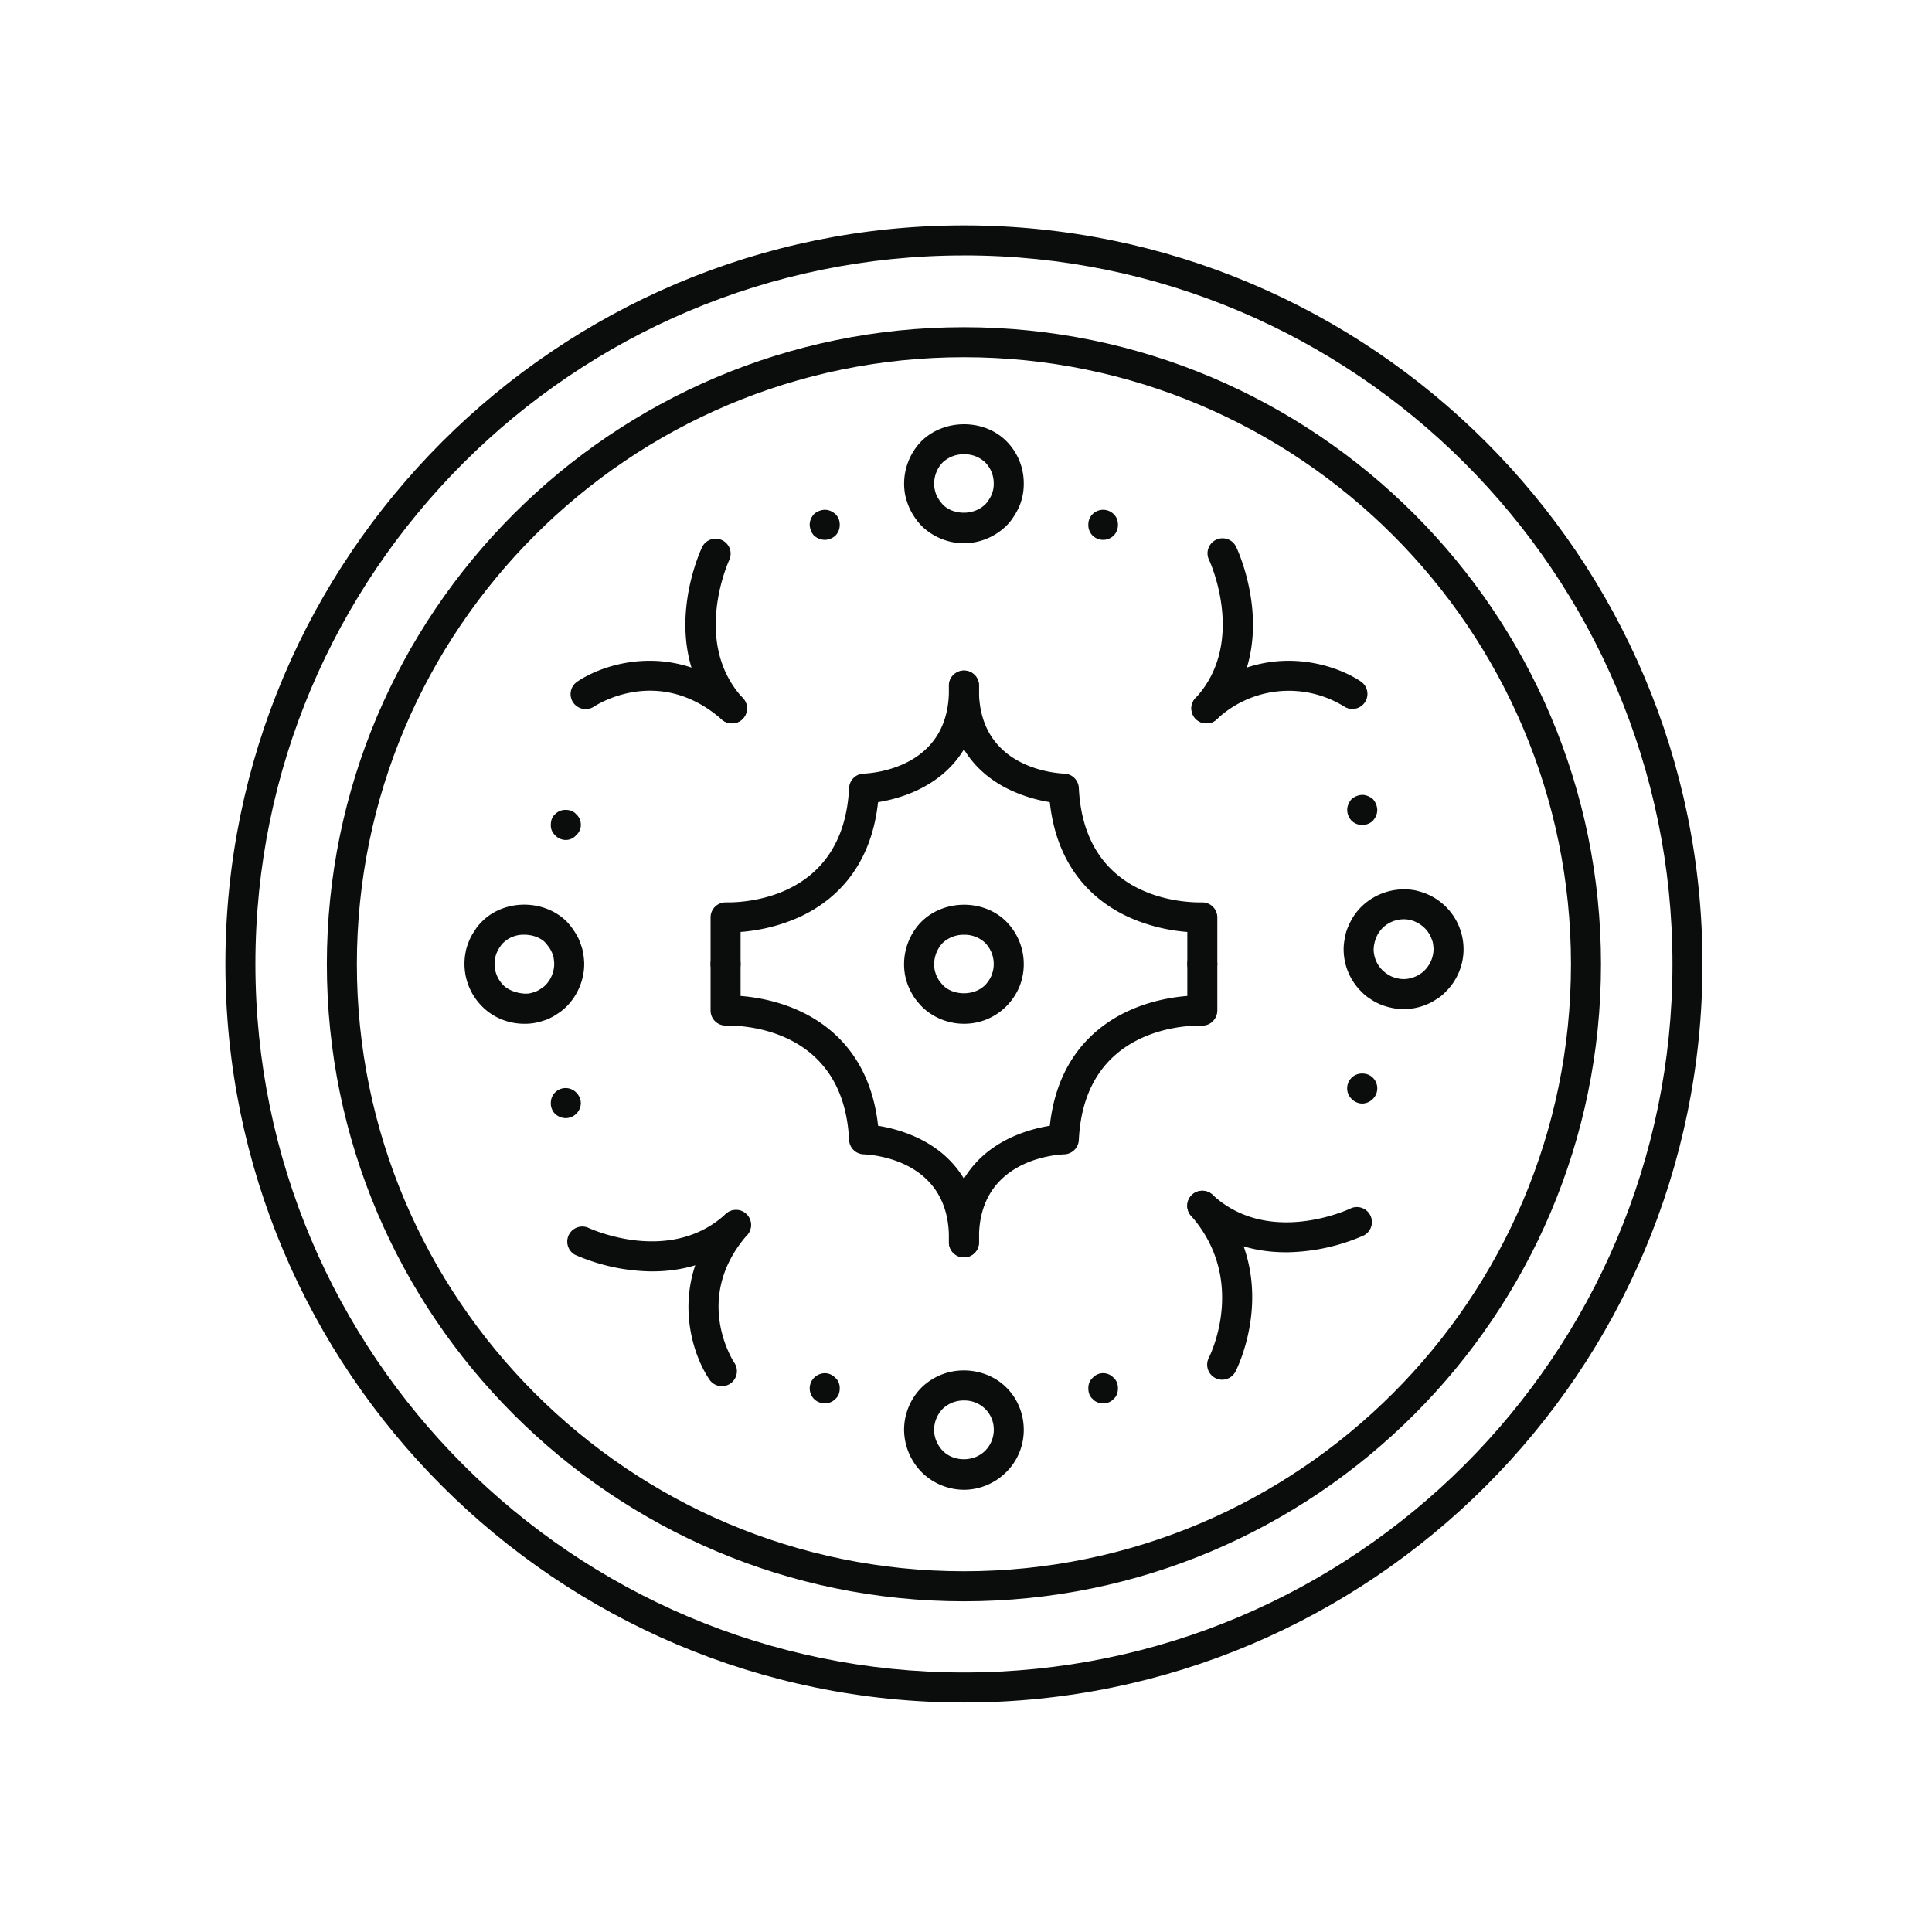
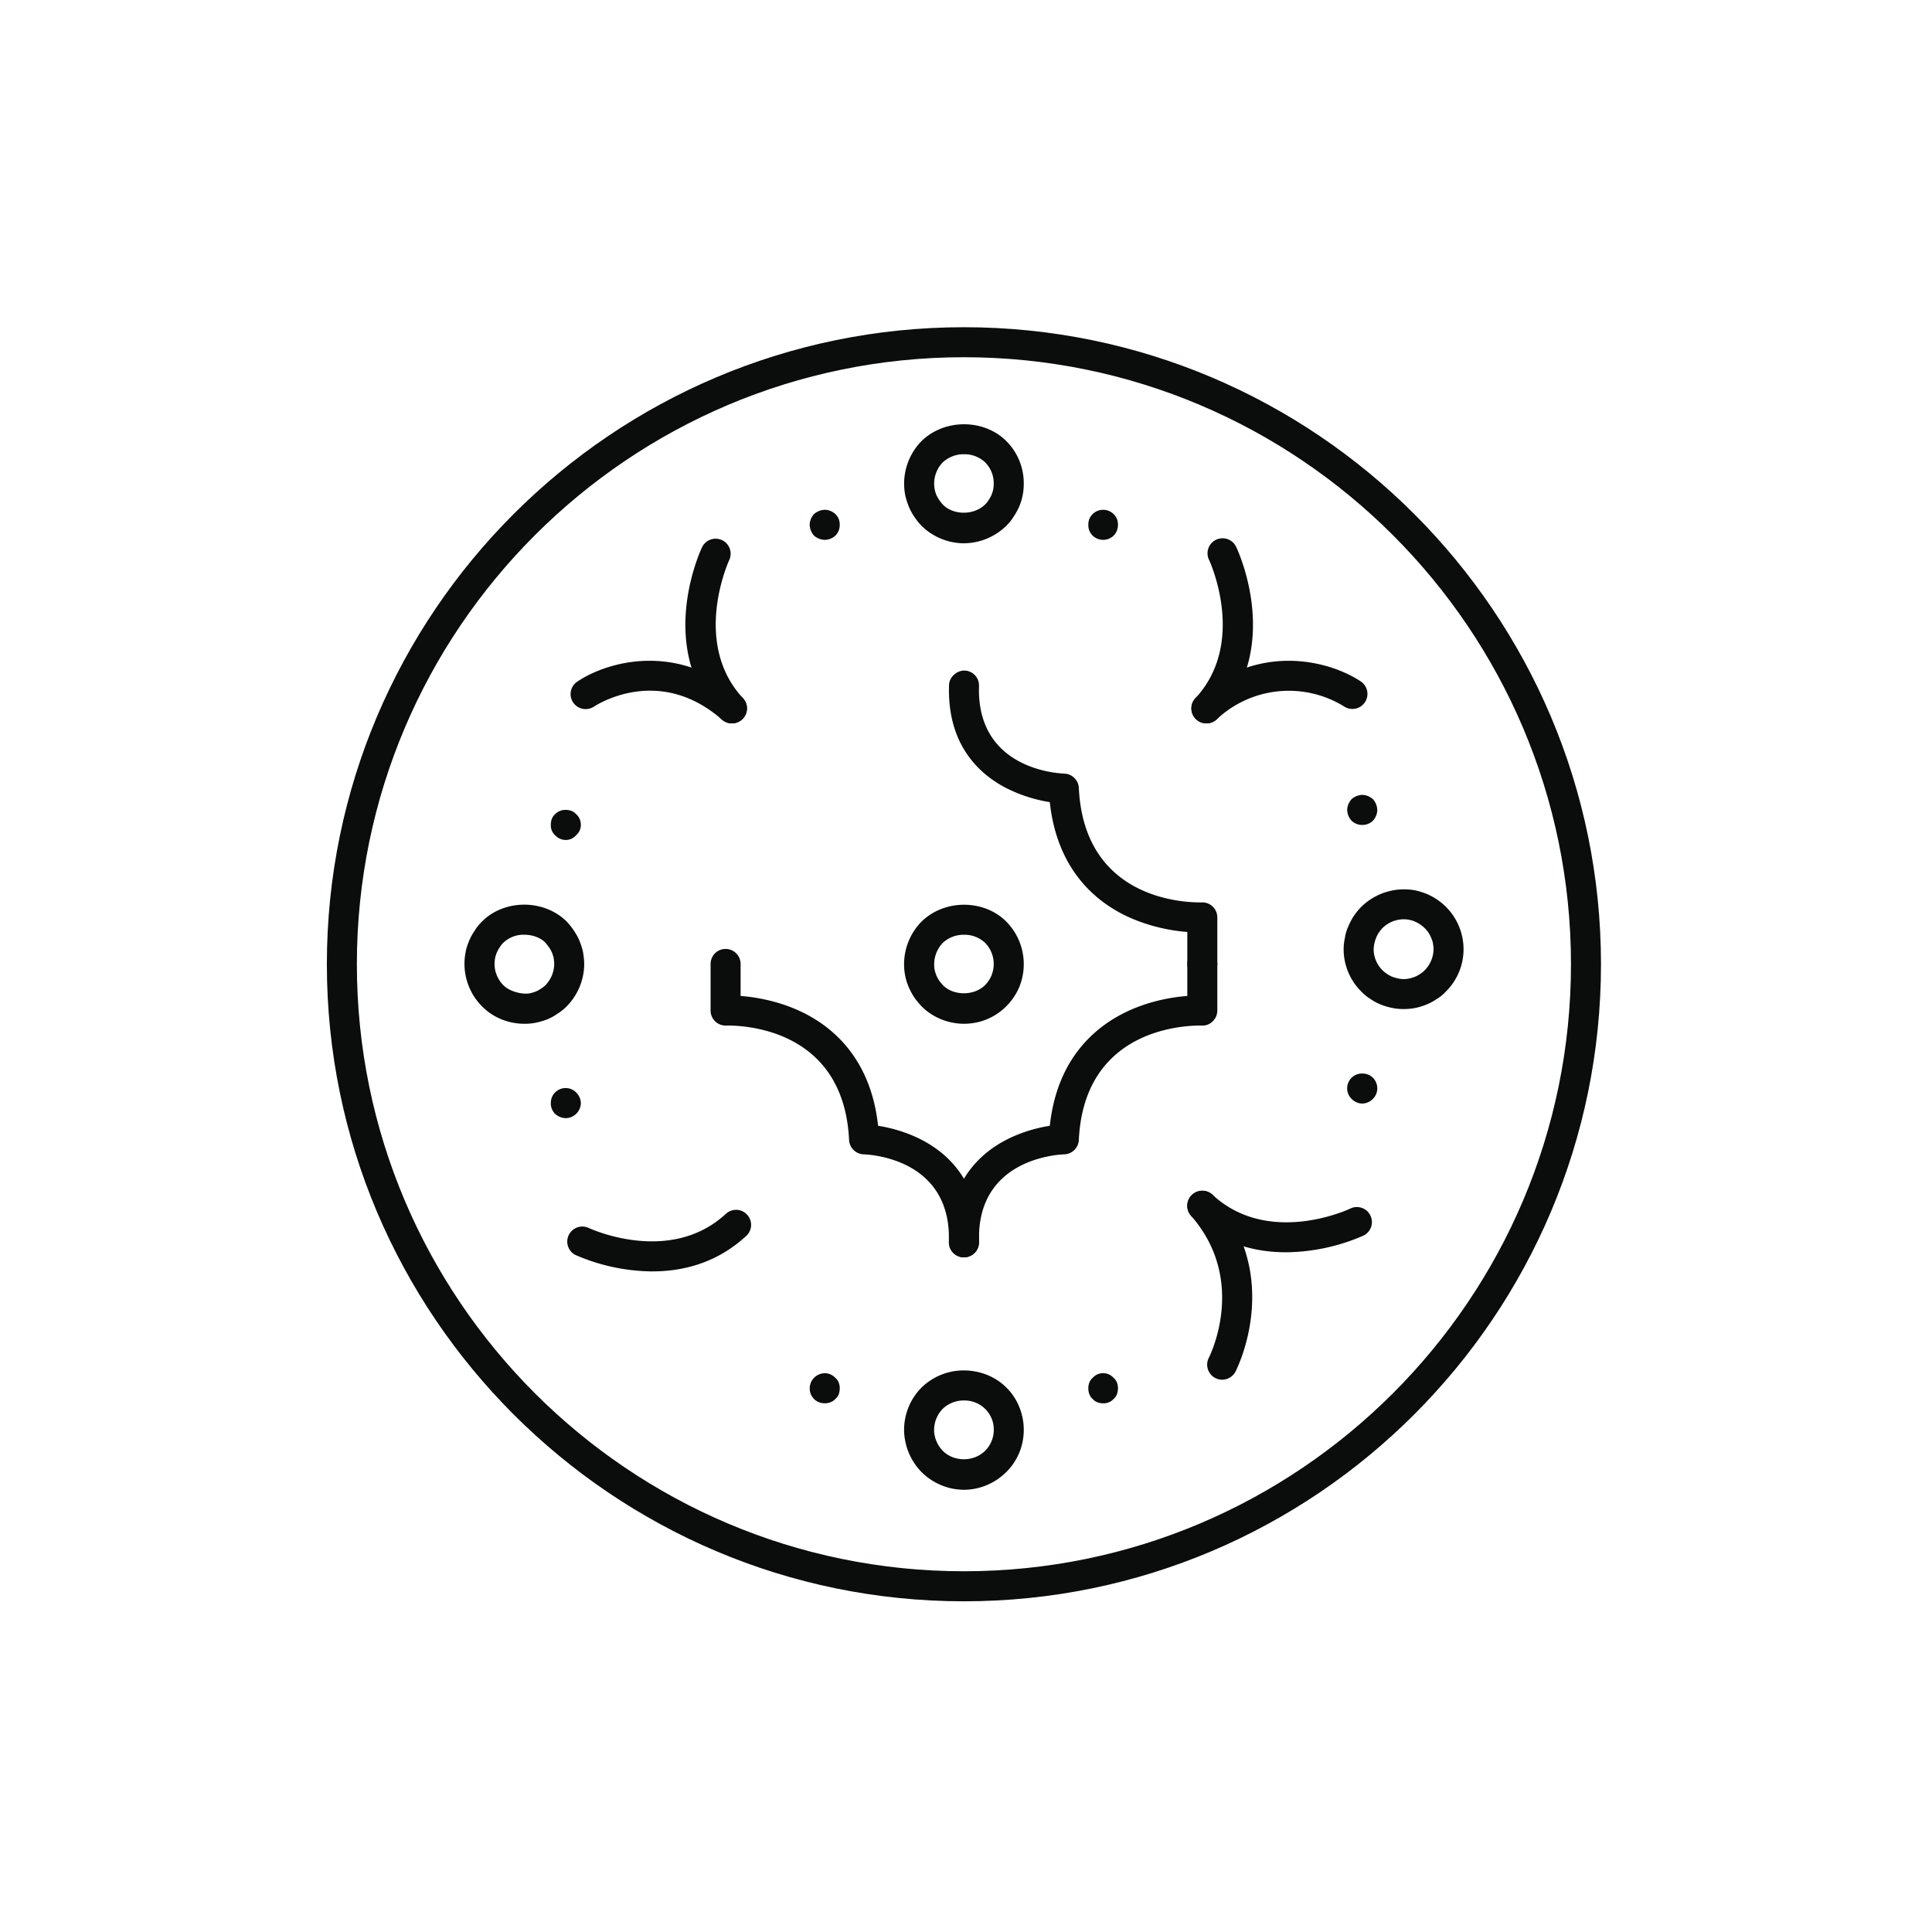
<svg xmlns="http://www.w3.org/2000/svg" fill="none" viewBox="0 0 60 60">
-   <path fill="#0B0C0C" d="M29.936 52.873C17.29 52.873 7 42.583 7 29.936S17.29 7 29.936 7s22.936 10.29 22.936 22.936-10.289 22.937-22.936 22.937m0-44.94c-12.133 0-22.004 9.87-22.004 22.003S17.803 51.94 29.936 51.94 51.94 42.07 51.94 29.936 42.07 7.932 29.936 7.932" />
  <path fill="#0B0C0C" d="M29.936 49.73c-10.91 0-19.785-8.876-19.785-19.785s8.875-19.783 19.785-19.783S49.72 19.036 49.72 29.945 40.845 49.73 29.936 49.73m0-38.636c-10.396 0-18.853 8.457-18.853 18.851 0 10.395 8.457 18.852 18.853 18.852s18.852-8.457 18.852-18.852-8.457-18.851-18.852-18.851" />
  <path fill="#0B0C0C" d="M29.934 39.048h-.016a.466.466 0 0 1-.45-.482c.081-2.543-2.369-2.707-2.649-2.717a.47.47 0 0 1-.45-.444c-.175-3.675-3.676-3.552-3.813-3.556a.466.466 0 0 1-.488-.466v-1.447a.465.465 0 1 1 .932 0v.994c.678.053 1.926.278 2.913 1.175.77.7 1.226 1.66 1.357 2.857.557.089 1.55.352 2.273 1.123.602.642.89 1.486.857 2.513a.466.466 0 0 1-.466.45" />
  <path fill="#0B0C0C" d="M29.939 39.048a.466.466 0 0 1-.466-.45c-.034-1.026.255-1.871.857-2.513.724-.771 1.716-1.034 2.273-1.123.13-1.198.586-2.157 1.357-2.857.987-.897 2.234-1.122 2.913-1.175v-.994a.466.466 0 1 1 .932 0v1.447a.47.47 0 0 1-.145.337.44.44 0 0 1-.343.129c-.133.004-3.638-.12-3.813 3.556a.47.47 0 0 1-.45.444c-.28.01-2.731.175-2.649 2.718a.466.466 0 0 1-.45.481z" />
  <path fill="#0B0C0C" d="M37.339 30.403a.466.466 0 0 1-.466-.467v-.993a5.5 5.5 0 0 1-1.801-.452c-1.016-.46-2.237-1.45-2.47-3.58a4.6 4.6 0 0 1-1.368-.445c-.837-.437-1.821-1.347-1.761-3.191.008-.257.25-.455.481-.45.257.007.46.223.45.48-.081 2.544 2.37 2.71 2.65 2.72.241.009.438.202.45.444.175 3.669 3.655 3.554 3.814 3.556a.466.466 0 0 1 .487.466v1.445a.466.466 0 0 1-.466.466" />
-   <path fill="#0B0C0C" d="M22.534 30.403a.466.466 0 0 1-.466-.467v-1.445a.466.466 0 0 1 .487-.466c.16-.003 3.638.112 3.814-3.556a.47.47 0 0 1 .45-.444c.28-.01 2.73-.176 2.649-2.719a.466.466 0 1 1 .932-.031c.06 1.844-.925 2.754-1.762 3.191-.51.269-1.023.39-1.369.446-.231 2.129-1.453 3.12-2.468 3.58a5.5 5.5 0 0 1-1.801.451v.993a.466.466 0 0 1-.466.466M22.418 43.048a.46.46 0 0 1-.385-.203c-.606-.89-1.287-3.102.475-5.113a.467.467 0 0 1 .703.614c-1.732 1.978-.42 3.953-.408 3.973a.466.466 0 0 1-.385.73" />
  <path fill="#0B0C0C" d="M20.263 39.485a6.1 6.1 0 0 1-2.406-.517.468.468 0 0 1 .4-.844c.102.048 2.553 1.17 4.286-.427a.464.464 0 0 1 .659.026.465.465 0 0 1-.026.659c-.92.851-1.982 1.102-2.913 1.102M22.73 22.465a.47.47 0 0 1-.308-.115c-1.959-1.716-3.892-.46-3.975-.406a.47.47 0 0 1-.646-.126.465.465 0 0 1 .122-.646c.89-.606 3.1-1.284 5.114.475a.467.467 0 0 1-.308.818" />
  <path fill="#0B0C0C" d="M22.73 22.465a.46.46 0 0 1-.343-.15c-2.03-2.194-.645-5.191-.585-5.318a.466.466 0 1 1 .844.399c-.012.025-1.172 2.558.426 4.286a.464.464 0 0 1-.343.783M37.955 42.848a.467.467 0 0 1-.415-.678c.049-.098 1.196-2.42-.553-4.416a.467.467 0 0 1 .703-.615c2.172 2.48.741 5.336.68 5.456a.47.47 0 0 1-.415.253" />
  <path fill="#0B0C0C" d="M39.932 38.89c-.93 0-1.99-.25-2.91-1.1a.466.466 0 1 1 .633-.686c1.73 1.6 4.184.476 4.286.426a.467.467 0 0 1 .4.844 6.15 6.15 0 0 1-2.409.517M37.468 22.465a.465.465 0 0 1-.308-.818c2.01-1.759 4.223-1.08 5.114-.475a.467.467 0 0 1-.525.772 3.27 3.27 0 0 0-3.974.406.47.47 0 0 1-.307.115" />
  <path fill="#0B0C0C" d="M37.468 22.465a.466.466 0 0 1-.342-.782c1.606-1.738.438-4.261.426-4.287a.467.467 0 1 1 .844-.399c.06.127 1.445 3.124-.586 5.318a.46.46 0 0 1-.343.15M29.939 31.794c-.495 0-.977-.198-1.32-.543a3 3 0 0 1-.218-.263 2.3 2.3 0 0 1-.177-.325 1.783 1.783 0 0 1-.147-.724c0-.485.195-.964.538-1.314.713-.703 1.941-.702 2.636-.004a1.88 1.88 0 0 1 .41 2.017 1.9 1.9 0 0 1-.41.613c-.349.35-.816.543-1.312.543m0-2.764a.95.95 0 0 0-.662.253.97.97 0 0 0-.252.828q.02.097.057.186c.02.044.048.102.087.16.029.04.076.096.124.148.314.314.95.335 1.3-.012a1 1 0 0 0 .197-.294q.034-.087.055-.187a.941.941 0 0 0-.252-.832.93.93 0 0 0-.654-.25M16.281 31.794c-.5 0-.98-.199-1.317-.547a1.87 1.87 0 0 1-.503-1.68c.017-.111.064-.24.103-.338.037-.09.097-.214.186-.337.036-.069.12-.176.221-.275.323-.328.8-.52 1.302-.522h.008c.505 0 .986.192 1.32.526a2.2 2.2 0 0 1 .37.537c.076.182.111.297.134.4.025.158.038.269.038.381 0 .48-.195.958-.538 1.308a1.6 1.6 0 0 1-.31.247c-.068.05-.183.114-.3.163q-.177.067-.343.102a1.7 1.7 0 0 1-.37.035m0-2.765h-.004a.9.9 0 0 0-.647.25.6.6 0 0 0-.097.12.9.9 0 0 0-.175.54c0 .243.1.482.27.654.22.225.636.295.824.255q.106-.023.198-.06a.7.7 0 0 0 .134-.075.8.8 0 0 0 .158-.12.97.97 0 0 0 .269-.654c0-.068-.012-.137-.02-.206-.01-.029-.03-.099-.055-.163-.024-.044-.043-.09-.072-.129a2 2 0 0 0-.14-.178c-.144-.143-.384-.234-.643-.234M17.24 34.593a.46.46 0 0 1-.134-.334c0-.12.04-.24.134-.333a.46.46 0 0 1 .652 0 .48.48 0 0 1 .147.333.477.477 0 0 1-.466.466.5.5 0 0 1-.333-.133M17.24 25.939a.41.41 0 0 1-.134-.32c0-.133.04-.253.134-.334a.44.44 0 0 1 .333-.133c.12 0 .24.04.319.133.094.08.147.2.147.334 0 .12-.053.24-.147.32a.42.42 0 0 1-.319.147.45.45 0 0 1-.333-.147M29.939 46.266c-.49 0-.97-.2-1.32-.55a1.9 1.9 0 0 1-.542-1.312c0-.49.198-.968.543-1.313a1.87 1.87 0 0 1 1.317-.531h.007c.5.003.978.197 1.31.532.341.334.54.814.54 1.312 0 .496-.192.963-.543 1.312-.35.35-.83.55-1.312.55m-.002-2.773a.94.94 0 0 0-.658.257.95.95 0 0 0-.27.654c0 .24.1.479.275.657.337.337.95.35 1.309-.005a.92.92 0 0 0 .27-.652.9.9 0 0 0-.267-.649.92.92 0 0 0-.654-.262zM33.932 43.445c-.093-.08-.133-.199-.133-.333 0-.12.04-.24.133-.32a.437.437 0 0 1 .654 0c.094.08.133.2.133.32 0 .134-.04.254-.133.333a.42.42 0 0 1-.333.135c-.12 0-.24-.04-.32-.135M25.279 43.445a.47.47 0 0 1 0-.654.48.48 0 0 1 .333-.145c.134 0 .241.053.333.146.094.08.134.2.134.32 0 .134-.04.254-.134.333a.44.44 0 0 1-.333.135c-.12 0-.24-.04-.333-.135M43.59 31.337q-.202 0-.374-.039a2 2 0 0 1-.323-.096 1.7 1.7 0 0 1-.336-.18 1.4 1.4 0 0 1-.284-.232 1.85 1.85 0 0 1-.545-1.31q-.001-.172.043-.372c.014-.108.056-.243.114-.364.032-.08.09-.19.149-.284a2 2 0 0 1 .24-.296 1.9 1.9 0 0 1 1.683-.512c.122.029.24.064.341.106a1.864 1.864 0 0 1 1.154 1.723c0 .493-.202.973-.553 1.317a1.3 1.3 0 0 1-.3.24 1.5 1.5 0 0 1-.305.161 1.784 1.784 0 0 1-.704.138m.005-2.788a.95.95 0 0 0-.659.271q-.062.066-.118.146a1 1 0 0 0-.08.155 1.068 1.068 0 0 0-.078.36.92.92 0 0 0 .272.648 1.008 1.008 0 0 0 .3.203q.084.031.186.055a.8.8 0 0 0 .352 0 1 1 0 0 0 .174-.054.7.7 0 0 0 .148-.08.6.6 0 0 0 .13-.098.95.95 0 0 0 .298-.675c0-.069-.012-.139-.022-.208a1 1 0 0 0-.046-.133.9.9 0 0 0-.212-.321 1 1 0 0 0-.14-.112c-.058-.042-.117-.065-.174-.093a.87.87 0 0 0-.33-.064M41.973 25.486a.5.5 0 0 1-.134-.334c0-.12.053-.24.134-.333a.53.53 0 0 1 .333-.133c.12 0 .24.054.333.133a.53.53 0 0 1 .133.333c0 .133-.053.24-.133.334a.46.46 0 0 1-.333.133.46.46 0 0 1-.333-.133M41.973 34.125a.46.46 0 0 1 .333-.786c.12 0 .24.04.333.134a.464.464 0 0 1 0 .652.48.48 0 0 1-.333.147.47.47 0 0 1-.333-.147M29.939 16.872c-.485 0-.965-.195-1.315-.537a2 2 0 0 1-.233-.292 2 2 0 0 1-.143-.254 2.3 2.3 0 0 1-.133-.397 1.89 1.89 0 0 1 .5-1.69c.713-.703 1.941-.698 2.636-.005.35.35.543.817.543 1.314a1.8 1.8 0 0 1-.134.703 2 2 0 0 1-.187.34 1.4 1.4 0 0 1-.222.276 1.9 1.9 0 0 1-1.312.542m0-2.765a.95.95 0 0 0-.662.253.95.95 0 0 0-.25.83c.01.055.03.123.055.188.025.044.047.092.077.135.047.07.09.124.134.17.316.31.94.335 1.303-.018a.7.7 0 0 0 .097-.12c.05-.073.08-.128.102-.183a.849.849 0 0 0 .066-.351.92.92 0 0 0-.268-.654.93.93 0 0 0-.654-.25M25.279 16.633a.53.53 0 0 1-.133-.334c0-.134.053-.24.133-.333a.53.53 0 0 1 .333-.134c.134 0 .241.053.333.134.094.093.134.2.134.333 0 .12-.04.24-.134.334a.5.5 0 0 1-.333.133.53.53 0 0 1-.333-.133M33.932 16.633a.46.46 0 0 1-.133-.334c0-.134.04-.24.133-.333a.466.466 0 0 1 .654 0c.094.093.133.2.133.333 0 .12-.04.24-.133.334a.47.47 0 0 1-.654 0" />
</svg>